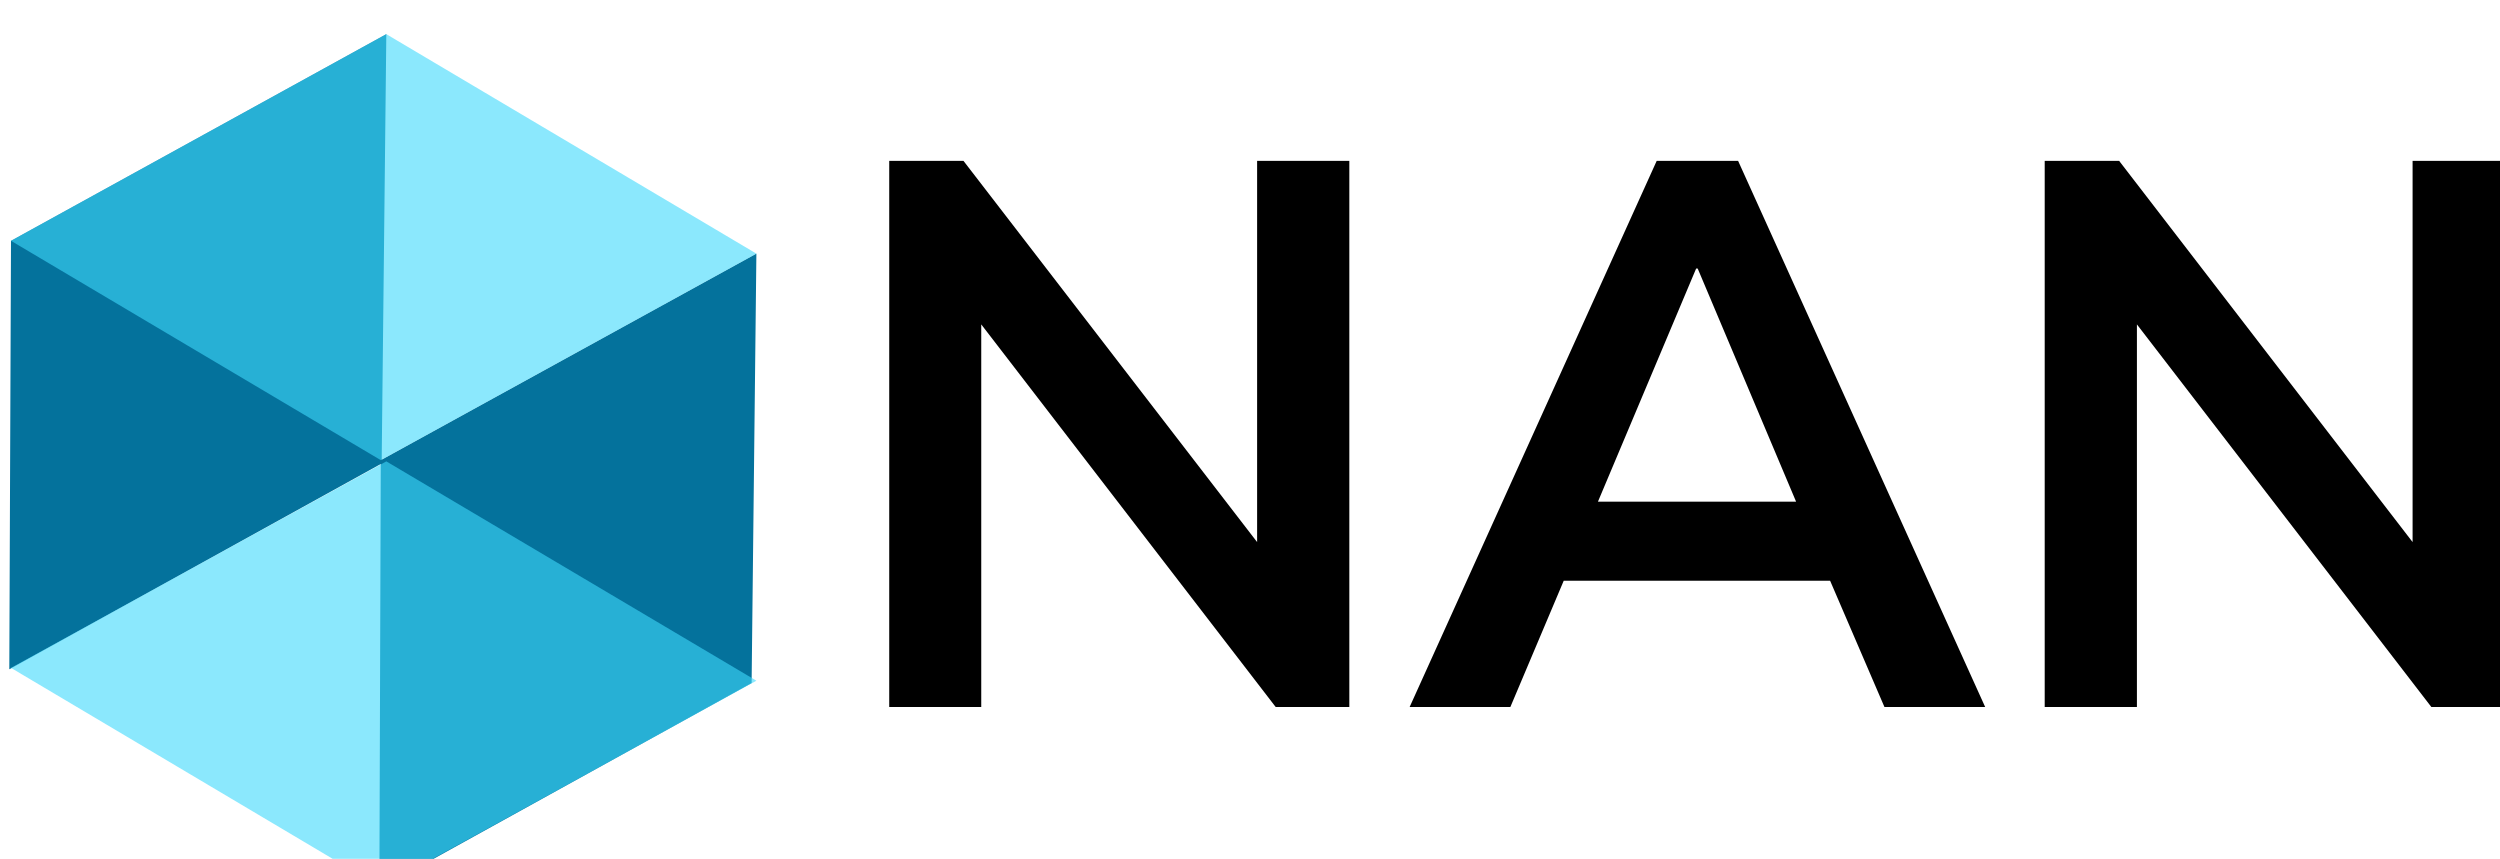
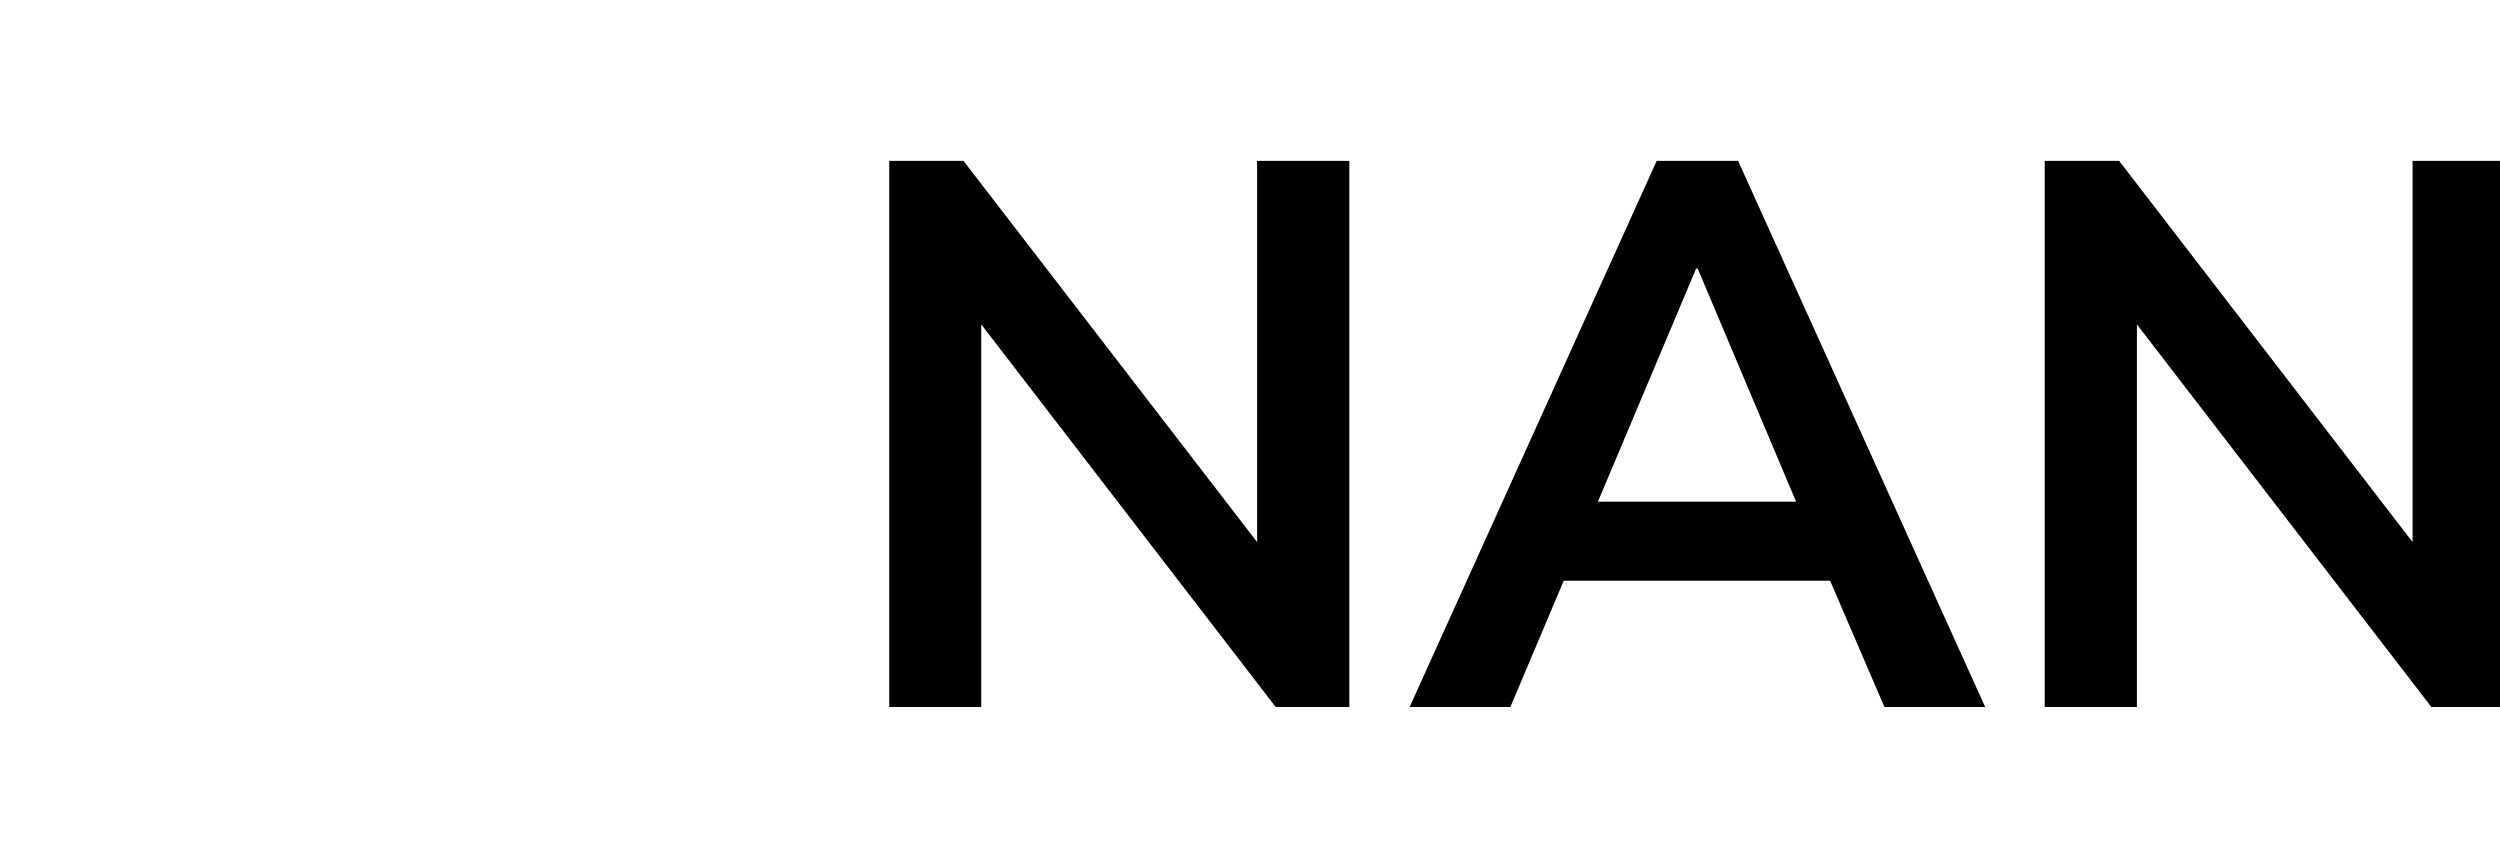
<svg xmlns="http://www.w3.org/2000/svg" width="100%" height="100%" viewBox="0 0 131 45" version="1.1" xml:space="preserve" style="fill-rule:evenodd;clip-rule:evenodd;stroke-linejoin:round;stroke-miterlimit:2;">
  <g transform="matrix(1,0,0,1,0,-15.009)">
    <g>
      <g transform="matrix(1.013,0,0,1.013,-1294.1,-1022.89)">
        <path d="M1323.49,1061.15L1323.49,1032.9L1327.33,1032.9L1342.52,1052.62L1342.52,1032.9L1347.29,1032.9L1347.29,1061.15L1343.48,1061.15L1328.25,1041.36L1328.25,1061.15L1323.49,1061.15ZM1383.26,1061.15L1383.26,1032.9L1387.11,1032.9L1402.29,1052.62L1402.29,1032.9L1407.06,1032.9L1407.06,1061.15L1403.26,1061.15L1388.03,1041.36L1388.03,1061.15L1383.26,1061.15ZM1350.41,1061.15L1363.19,1032.9L1367.4,1032.9L1380.18,1061.15L1374.97,1061.15L1372.16,1054.62L1358.38,1054.62L1355.62,1061.15L1350.41,1061.15ZM1365.23,1038.47L1360.15,1050.53L1370.4,1050.53L1365.31,1038.47L1365.23,1038.47Z" style="fill-rule:nonzero;" />
      </g>
      <g transform="matrix(0.808,0,0,4.172,-1022.78,-807.859)">
        <g transform="matrix(1,0,0,0.194,0,0)">
-           <path d="M1290.57,1046.44L1314.87,1033.1L1314.56,1060.9L1290.42,1074.22L1290.51,1046.72L1266.42,1060.01L1266.53,1032.27L1290.87,1018.89L1290.57,1046.44Z" style="fill:rgb(4,114,156);fill-rule:nonzero;" />
-         </g>
+           </g>
        <g transform="matrix(1,0,0,0.194,0,0)">
-           <path d="M1290.87,1046.55L1314.87,1060.75L1290.51,1074.13L1266.53,1059.92L1290.87,1046.55ZM1290.87,1018.89L1314.87,1033.1L1290.51,1046.47L1266.53,1032.27L1290.87,1018.89Z" style="fill:rgb(63,216,252);fill-opacity:0.6;fill-rule:nonzero;" />
-         </g>
+           </g>
      </g>
    </g>
  </g>
</svg>